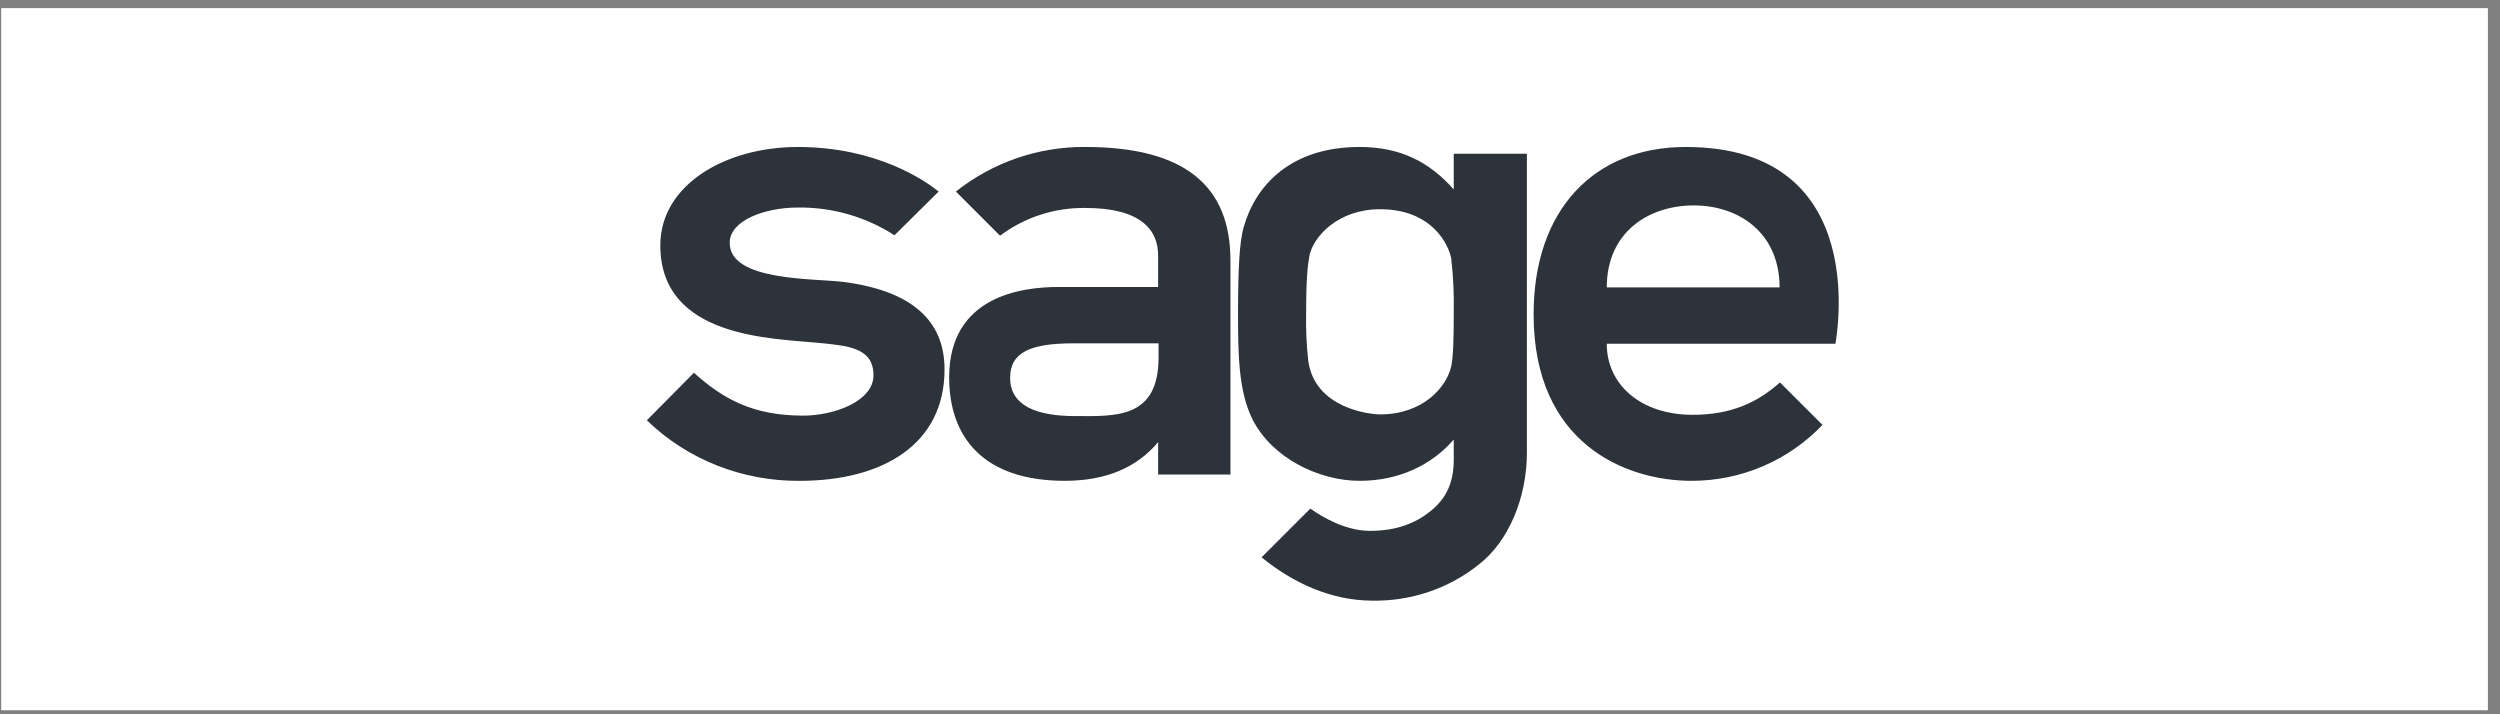
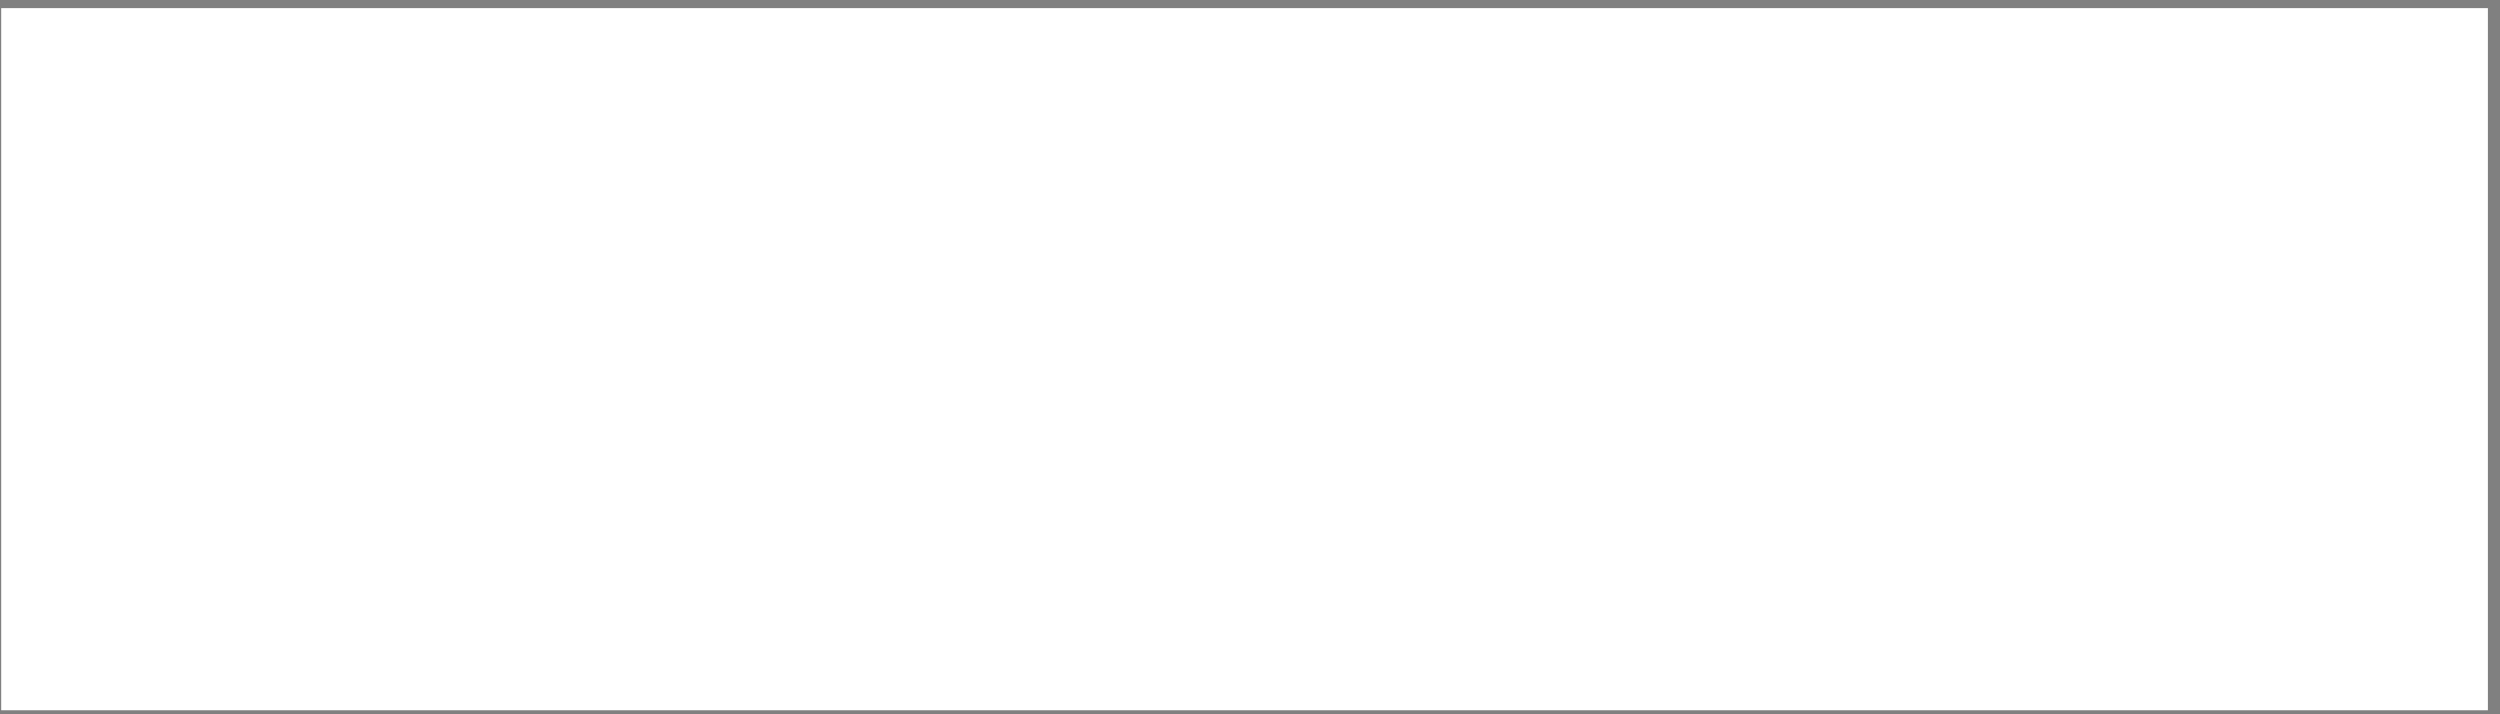
<svg xmlns="http://www.w3.org/2000/svg" width="154" height="44" viewBox="0 0 154 44" fill="none">
  <rect x="0" y="0" width="154" height="44" fill="#808080" stroke="none" />
  <rect width="153.18" height="43.251" transform="translate(0.074 0.501)" fill="white" />
-   <path d="M103.847 9.053C98.174 9.053 94.47 12.94 94.47 19.361C94.47 27.34 100.142 29.619 104.208 29.619C107.264 29.619 110.165 28.375 112.264 26.174L109.647 23.558C108.248 24.801 106.643 25.552 104.26 25.552C101.1 25.552 98.976 23.714 98.976 21.175H113.066C113.04 21.15 115.502 9.054 103.846 9.054M98.977 17.705C98.977 14.286 101.567 12.654 104.338 12.654C107.11 12.654 109.622 14.338 109.622 17.705H98.977ZM51.968 17.368C50.154 17.136 44.949 17.342 44.949 14.959C44.949 13.56 47.15 12.784 49.145 12.784C51.255 12.755 53.327 13.35 55.101 14.493L57.821 11.799C57.018 11.152 54.04 9.054 49.145 9.054C44.689 9.053 40.675 11.383 40.675 15.113C40.675 20.838 47.59 20.838 50.464 21.124C52.226 21.304 53.806 21.407 53.806 23.117C53.806 24.722 51.372 25.603 49.481 25.603C46.399 25.603 44.559 24.594 42.746 22.962L39.846 25.89C42.358 28.325 45.752 29.645 49.247 29.62C54.428 29.62 58.184 27.34 58.184 22.756C58.184 19.725 56.138 17.912 51.968 17.368ZM66.835 9.053C63.949 9.036 61.143 10.005 58.883 11.799L61.602 14.519C63.118 13.384 64.967 12.783 66.86 12.81C70.305 12.81 71.341 14.182 71.341 15.737V17.678H65.203C62.923 17.678 58.468 18.247 58.468 23.247C58.468 26.925 60.567 29.618 65.591 29.618C68.103 29.618 70.02 28.815 71.341 27.235V29.23H75.796V16.047C75.796 11.436 72.972 9.053 66.835 9.053ZM71.367 22.03C71.367 25.838 68.648 25.631 66.239 25.631C63.829 25.631 62.224 24.983 62.224 23.273C62.224 21.693 63.493 21.149 66.135 21.149H71.367V22.03ZM89.55 9.469V11.67C88.02 9.934 86.208 9.053 83.748 9.053C79.525 9.053 77.35 11.41 76.625 13.948C76.34 14.881 76.263 16.668 76.263 19.31C76.263 21.796 76.288 24.075 77.143 25.811C78.361 28.245 81.287 29.619 83.748 29.619C86.13 29.619 88.151 28.686 89.55 27.08V28.324C89.55 29.773 89.057 30.732 88.124 31.483C87.192 32.234 86.026 32.7 84.395 32.7C82.918 32.7 81.519 31.898 80.717 31.328L77.713 34.332C79.655 35.912 81.961 36.974 84.473 37C86.881 37.052 89.238 36.275 91.13 34.746C92.916 33.347 94.057 30.68 94.057 27.883V9.469H89.55ZM89.55 19.311C89.55 20.839 89.523 21.978 89.393 22.574C89.109 23.843 87.658 25.527 85.017 25.527C84.343 25.527 80.976 25.138 80.588 22.211C80.48 21.248 80.437 20.279 80.458 19.311C80.458 17.032 80.561 16.305 80.665 15.737C80.898 14.597 82.4 12.888 85.016 12.888C88.203 12.888 89.238 15.063 89.394 15.918C89.523 17.032 89.575 18.171 89.55 19.311Z" fill="#2D333B" />
</svg>